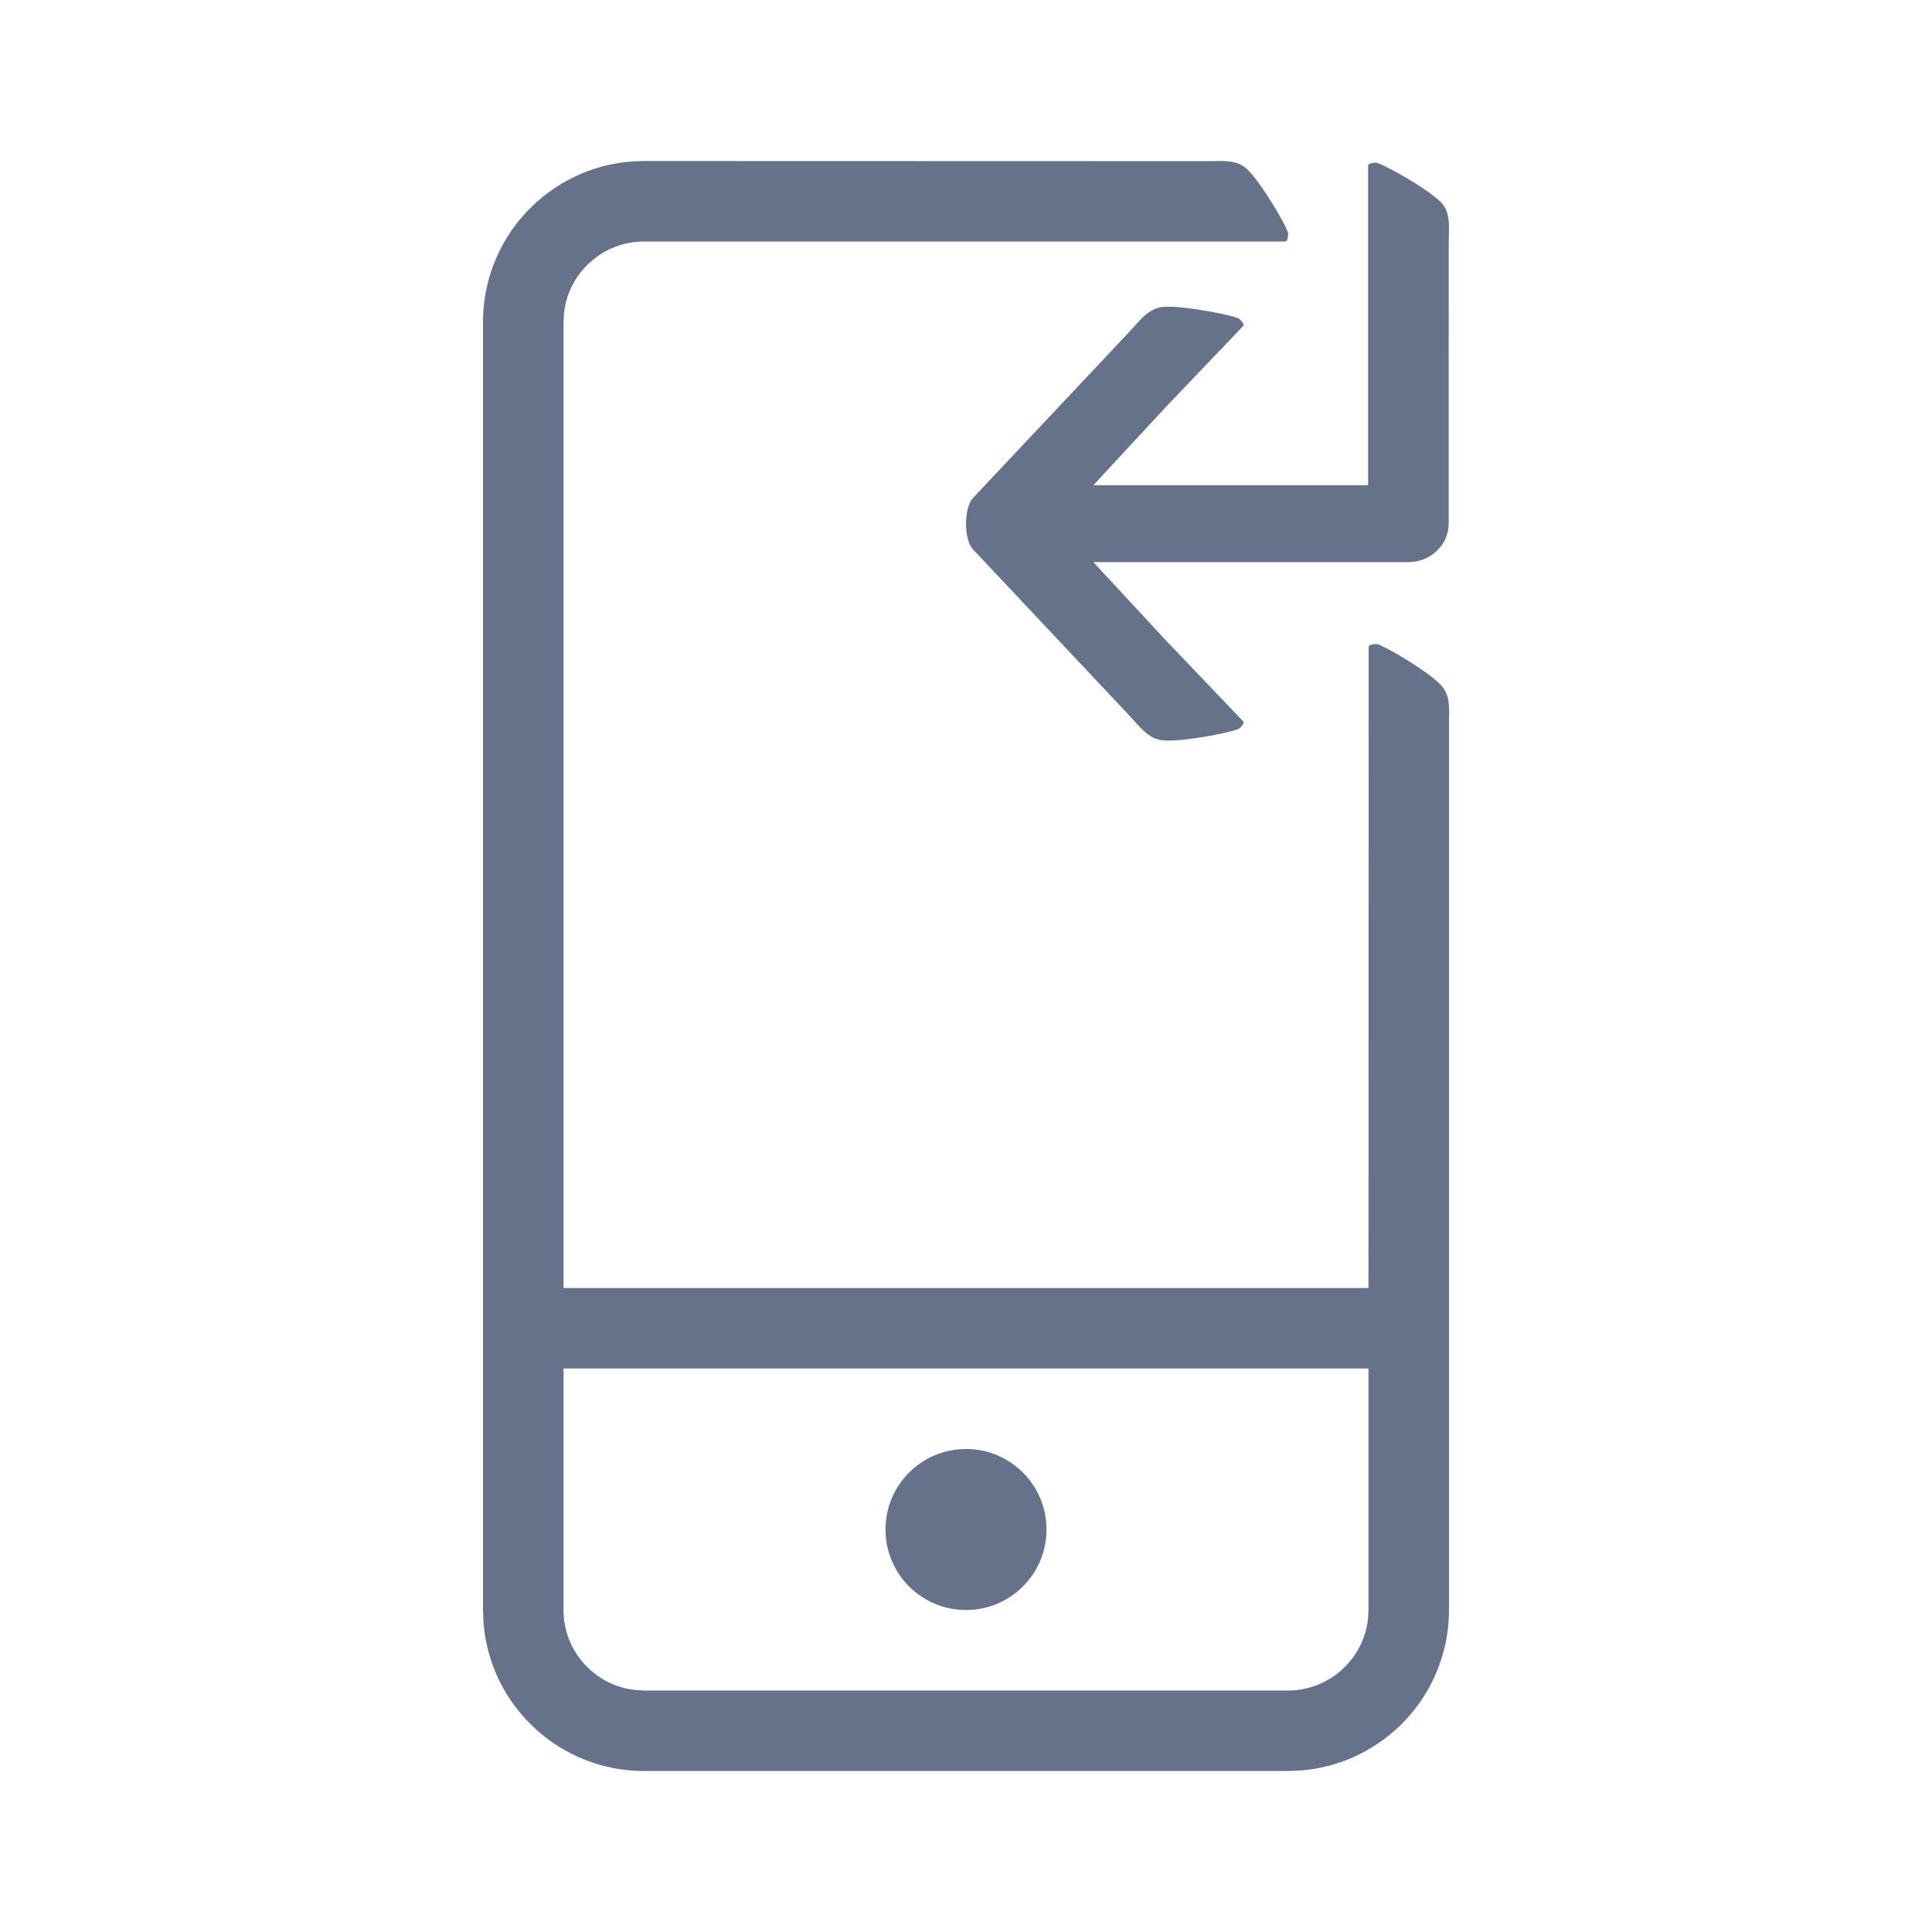
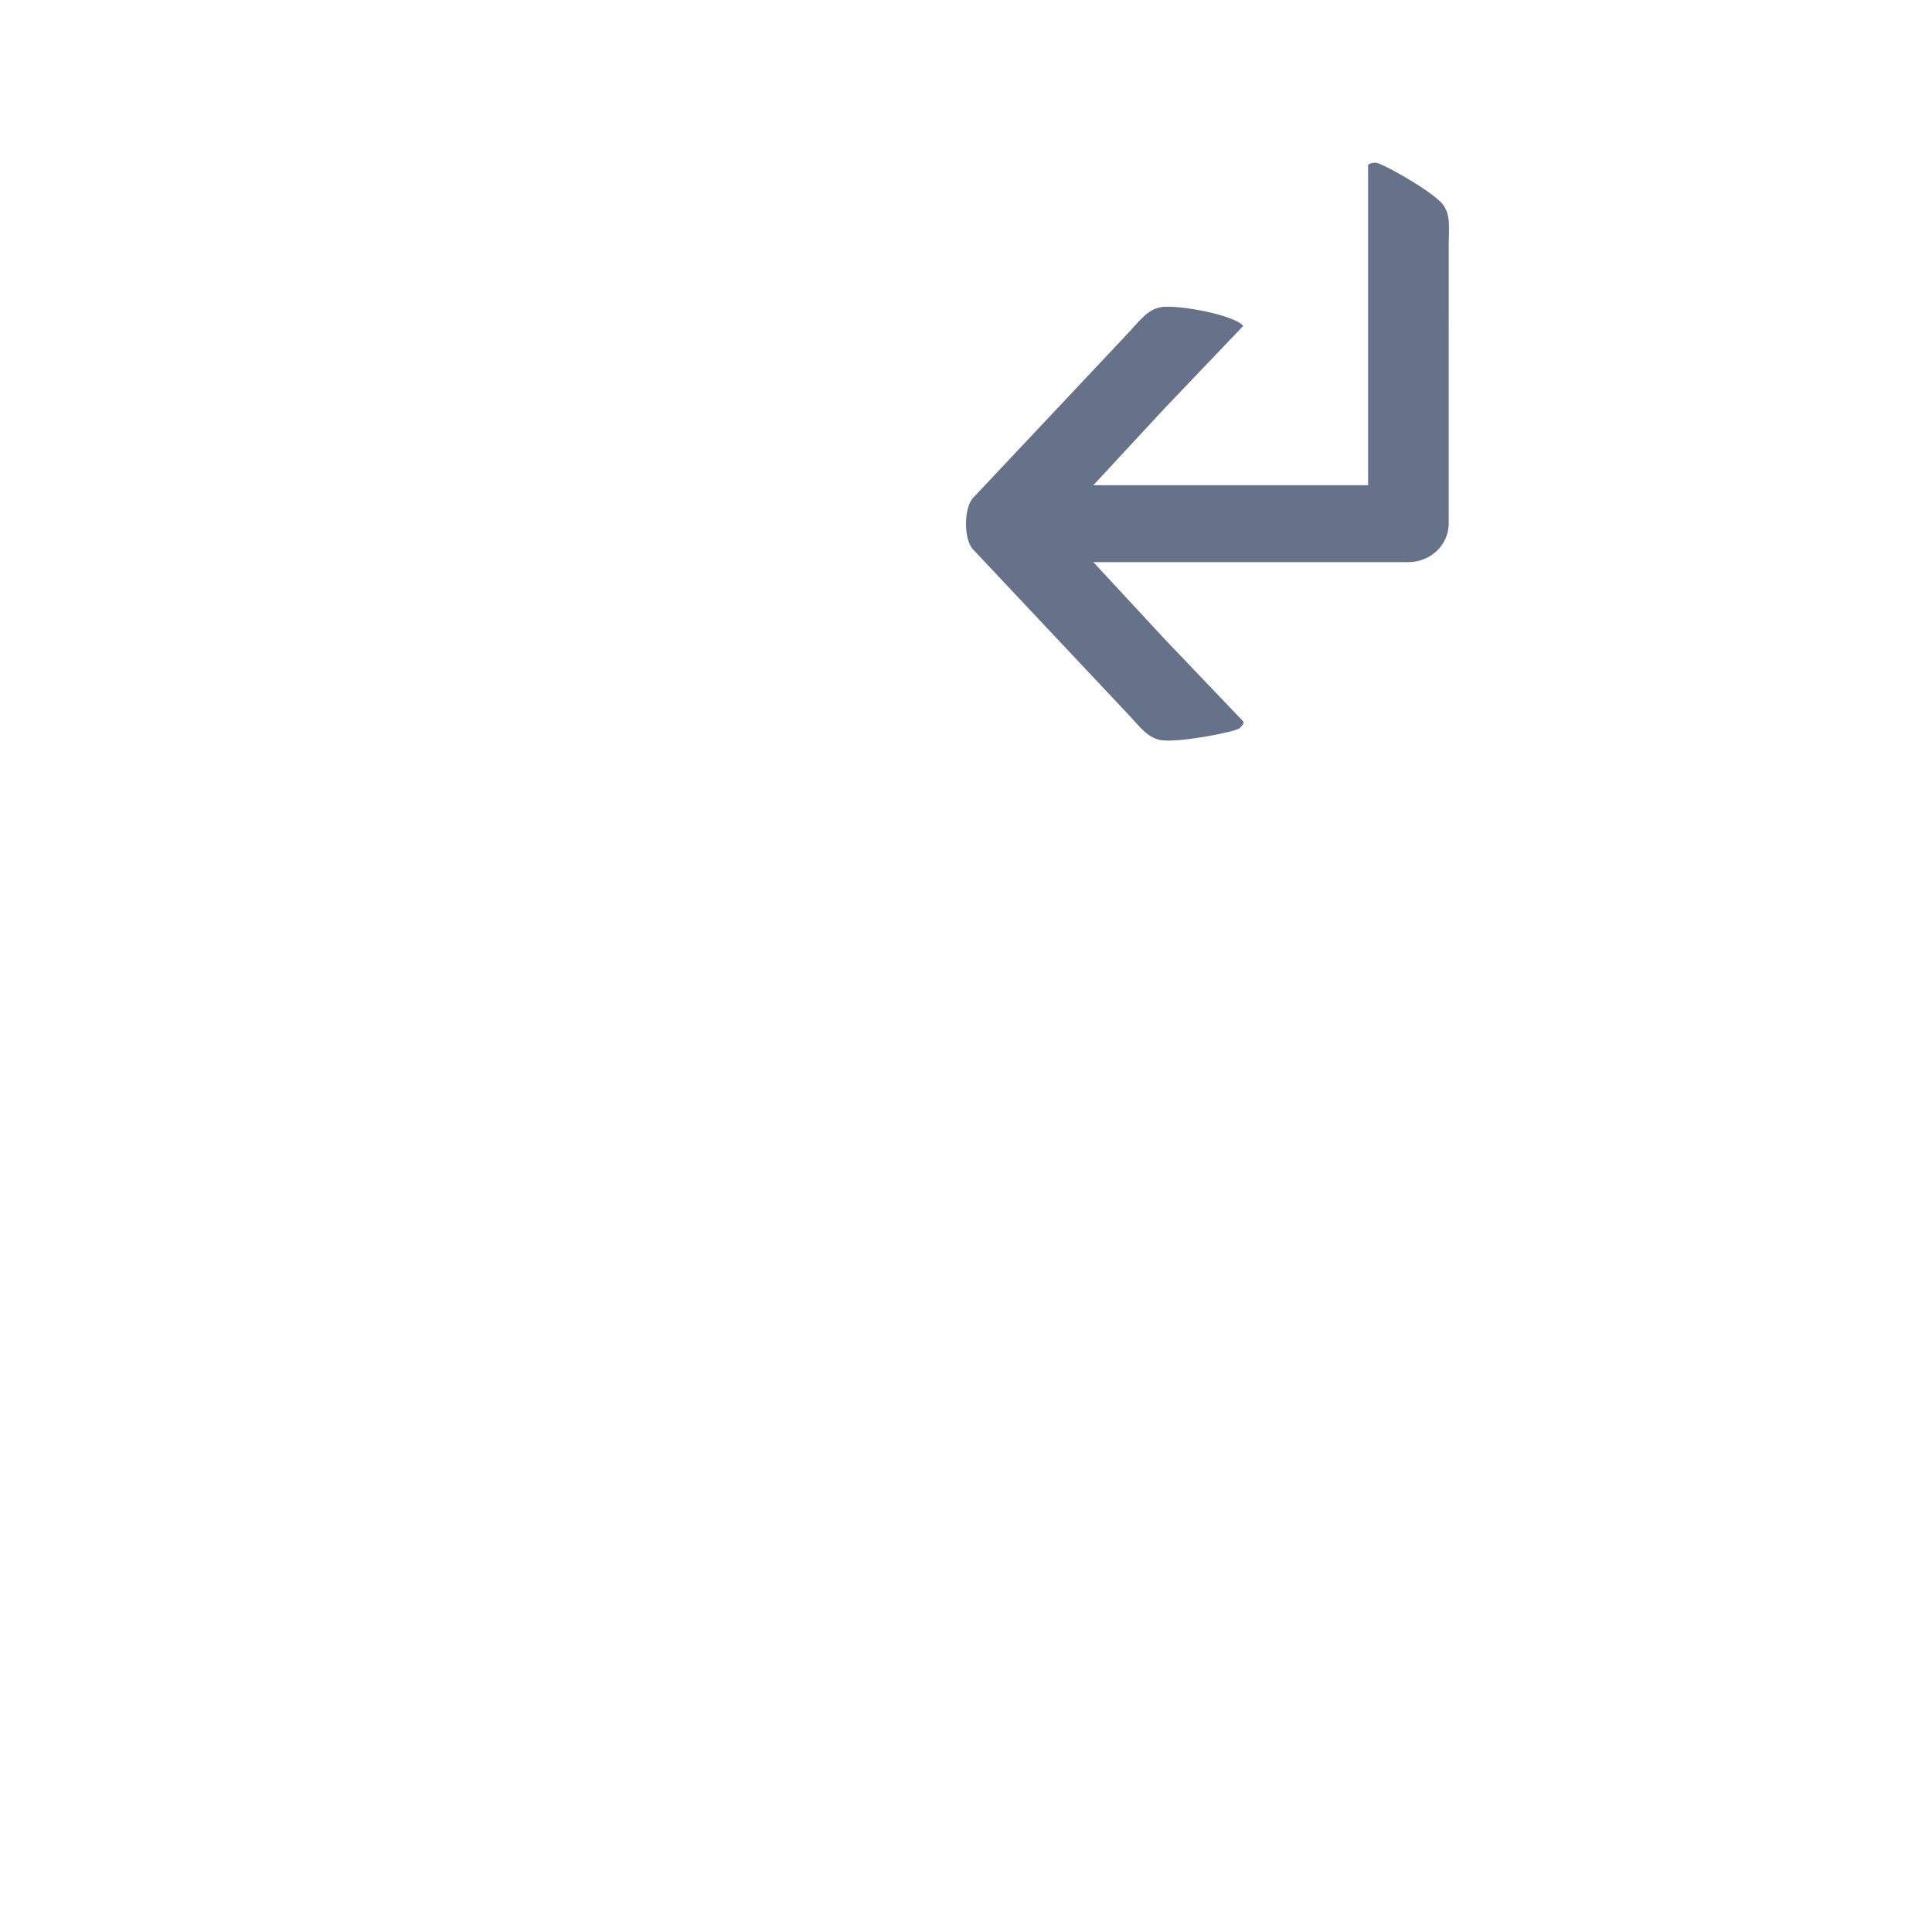
<svg xmlns="http://www.w3.org/2000/svg" width="48" height="48" viewBox="0 0 48 48" fill="none">
-   <path fill-rule="evenodd" clip-rule="evenodd" d="M34.192 16C34.328 16 35.486 16.674 35.812 17.034C35.98 17.22 36.005 17.456 36.004 17.715L36 17.912V40C36 42.108 34.367 43.836 32.298 43.989L32 44H16C13.892 44 12.164 42.367 12.011 40.298L12 40V8C12 5.892 13.633 4.164 15.702 4.011L16 4L30.092 4.004C30.428 3.996 30.74 3.98 30.972 4.192C31.332 4.52 32.004 5.676 32.004 5.81C32.004 5.856 31.995 5.94 31.967 5.979L31.932 6H16C14.977 6 14.129 6.773 14.014 7.767L14 8V32H34L34.004 16.072C34.004 16.018 34.134 16 34.192 16ZM34 34H14V40C14 41.025 14.774 41.871 15.767 41.986L16 42H32C33.023 42 33.871 41.227 33.986 40.233L34 40V34ZM24 36C25.104 36 26 36.894 26 38C26 39.106 25.104 40 24 40C22.896 40 22 39.106 22 38C22 36.894 22.896 36 24 36Z" fill="#66728A" />
-   <path fill-rule="evenodd" clip-rule="evenodd" d="M30.887 8.098C30.924 8.059 30.839 7.964 30.795 7.926C30.694 7.84 29.375 7.579 28.889 7.626C28.525 7.661 28.316 7.97 28.049 8.253L24.174 12.372C23.948 12.611 23.936 13.396 24.174 13.649L28.049 17.768C28.316 18.051 28.525 18.359 28.889 18.394C29.375 18.442 30.694 18.181 30.795 18.094C30.839 18.057 30.924 17.962 30.887 17.922L28.934 15.876L27.164 13.966H34.99C35.541 13.966 35.988 13.541 35.992 13.016L35.993 7.218V6.034C35.993 5.654 36.054 5.292 35.807 5.033C35.479 4.688 34.315 4.042 34.179 4.042C34.12 4.042 33.99 4.058 33.99 4.112V7.219V12.055H27.164L28.934 10.145L30.887 8.098Z" fill="#66728A" />
+   <path fill-rule="evenodd" clip-rule="evenodd" d="M30.887 8.098C30.694 7.84 29.375 7.579 28.889 7.626C28.525 7.661 28.316 7.97 28.049 8.253L24.174 12.372C23.948 12.611 23.936 13.396 24.174 13.649L28.049 17.768C28.316 18.051 28.525 18.359 28.889 18.394C29.375 18.442 30.694 18.181 30.795 18.094C30.839 18.057 30.924 17.962 30.887 17.922L28.934 15.876L27.164 13.966H34.99C35.541 13.966 35.988 13.541 35.992 13.016L35.993 7.218V6.034C35.993 5.654 36.054 5.292 35.807 5.033C35.479 4.688 34.315 4.042 34.179 4.042C34.12 4.042 33.99 4.058 33.99 4.112V7.219V12.055H27.164L28.934 10.145L30.887 8.098Z" fill="#66728A" />
</svg>